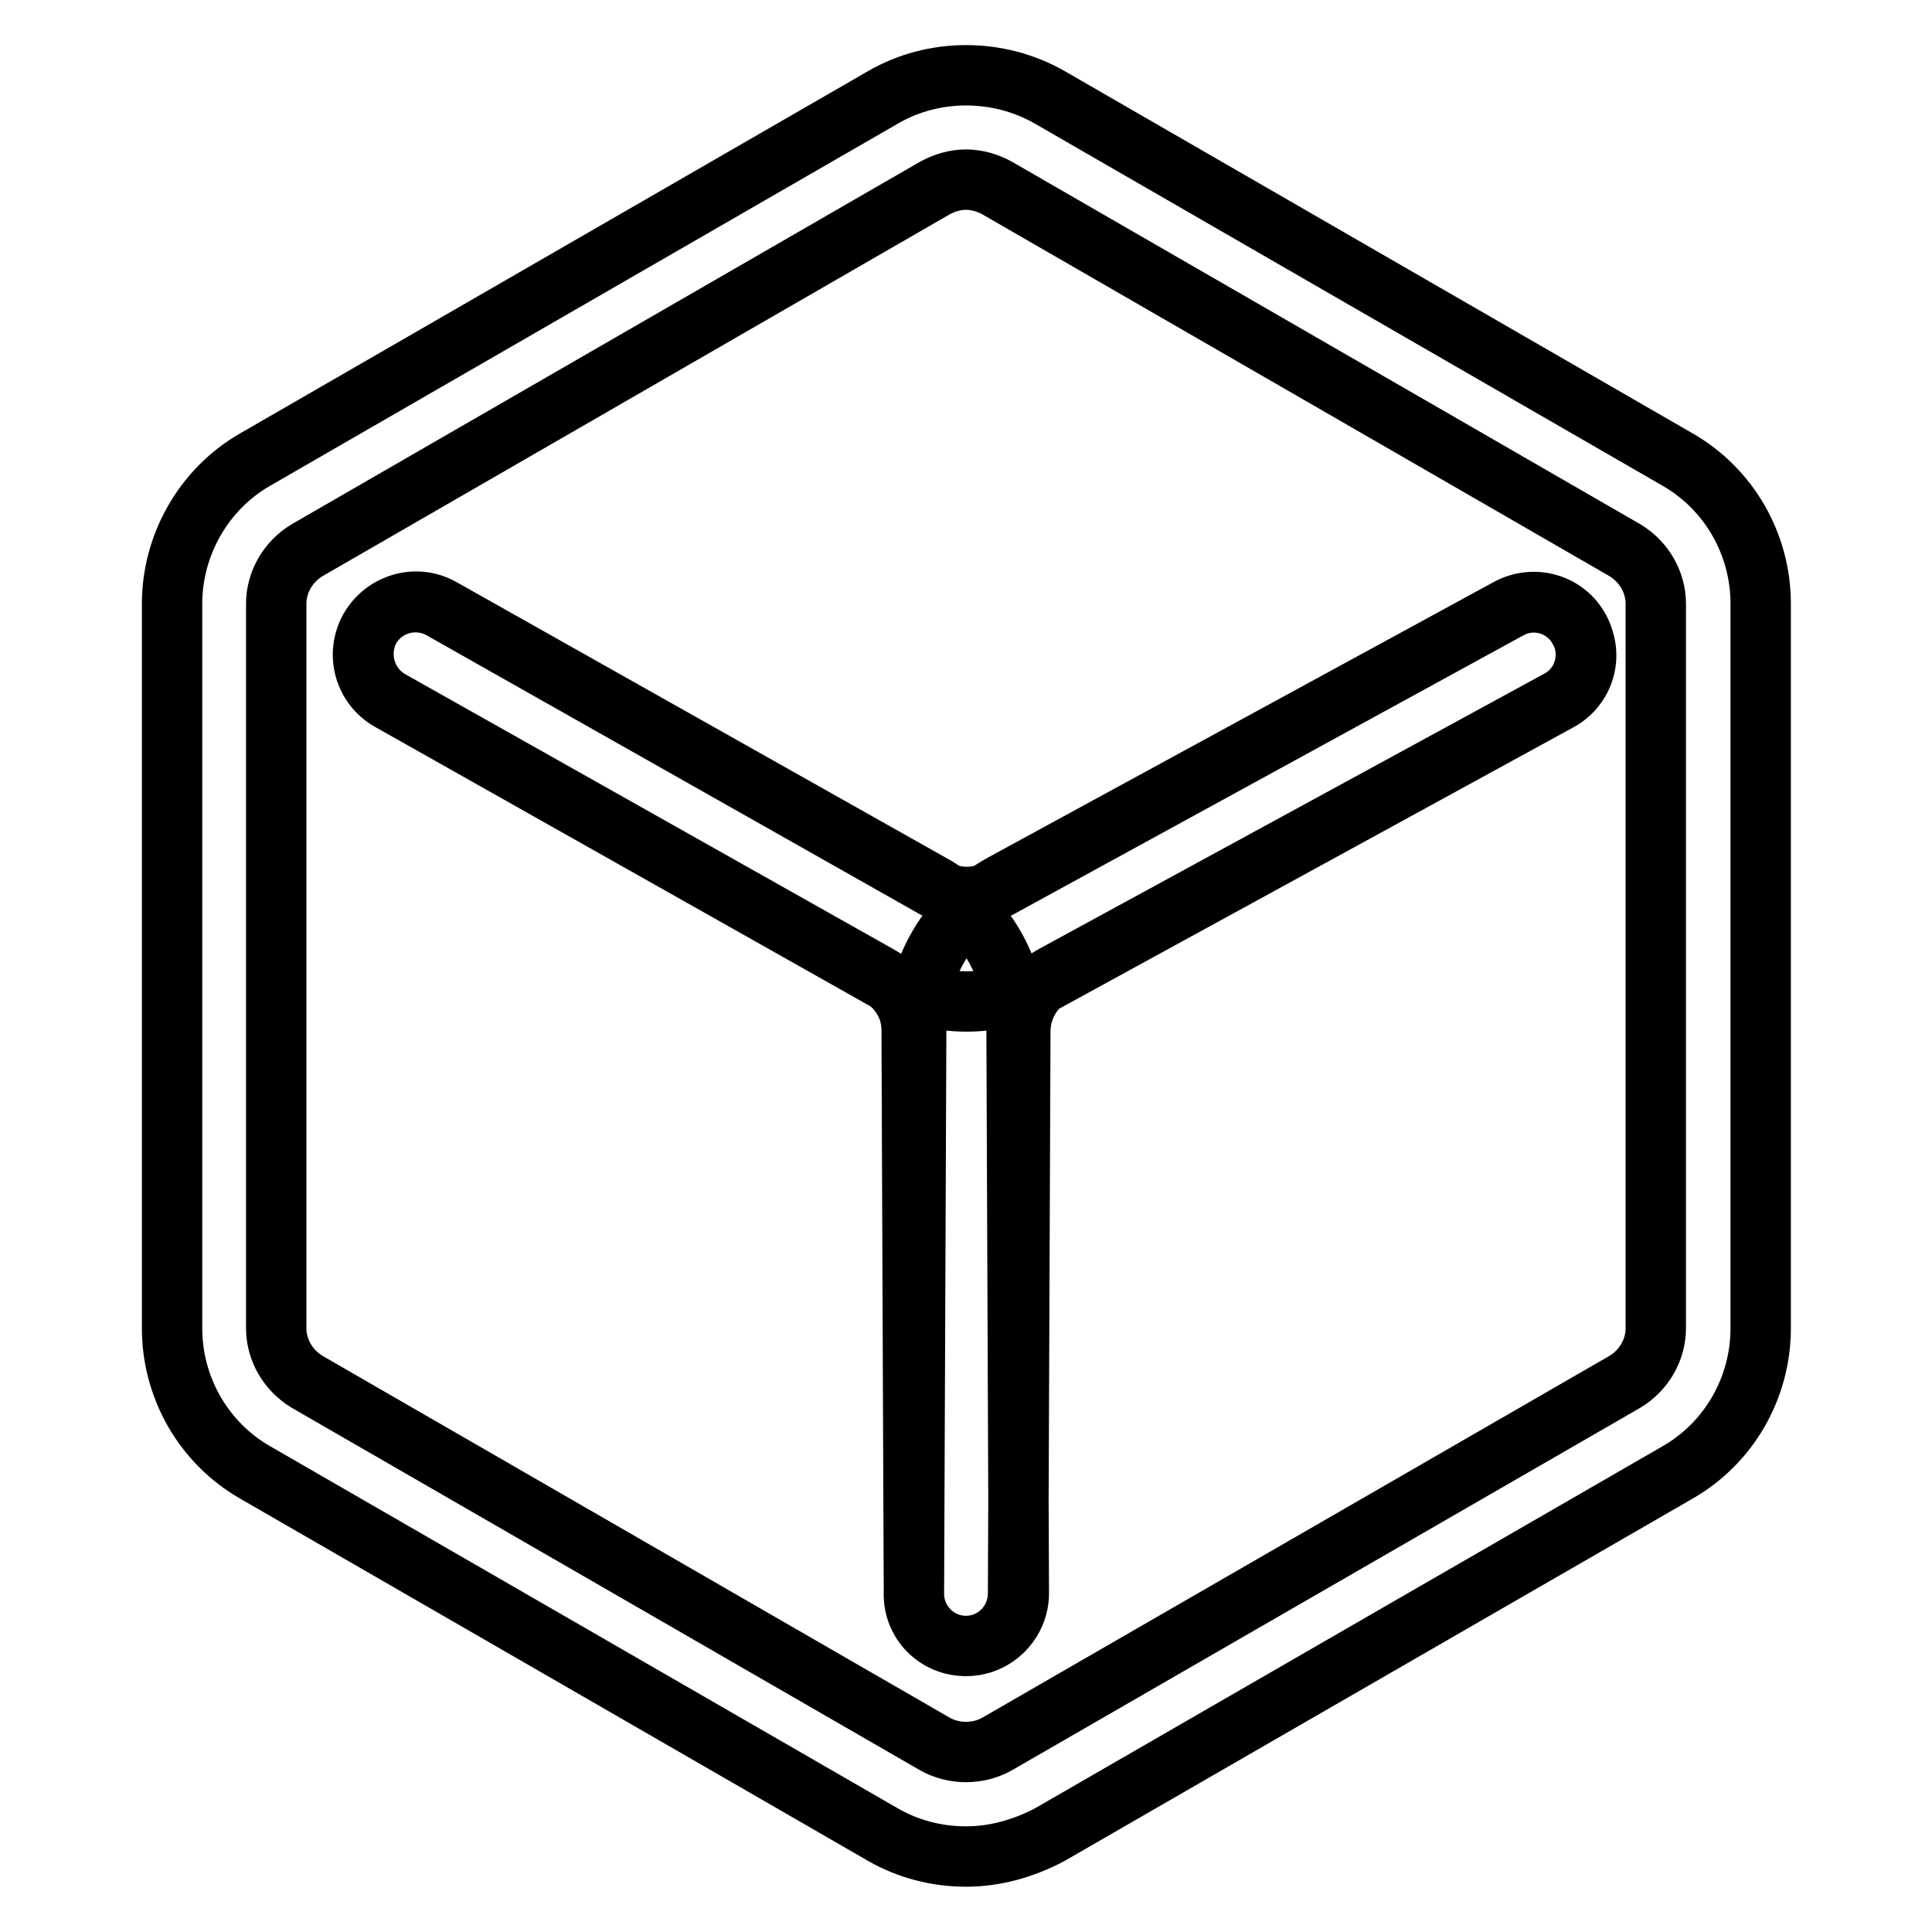
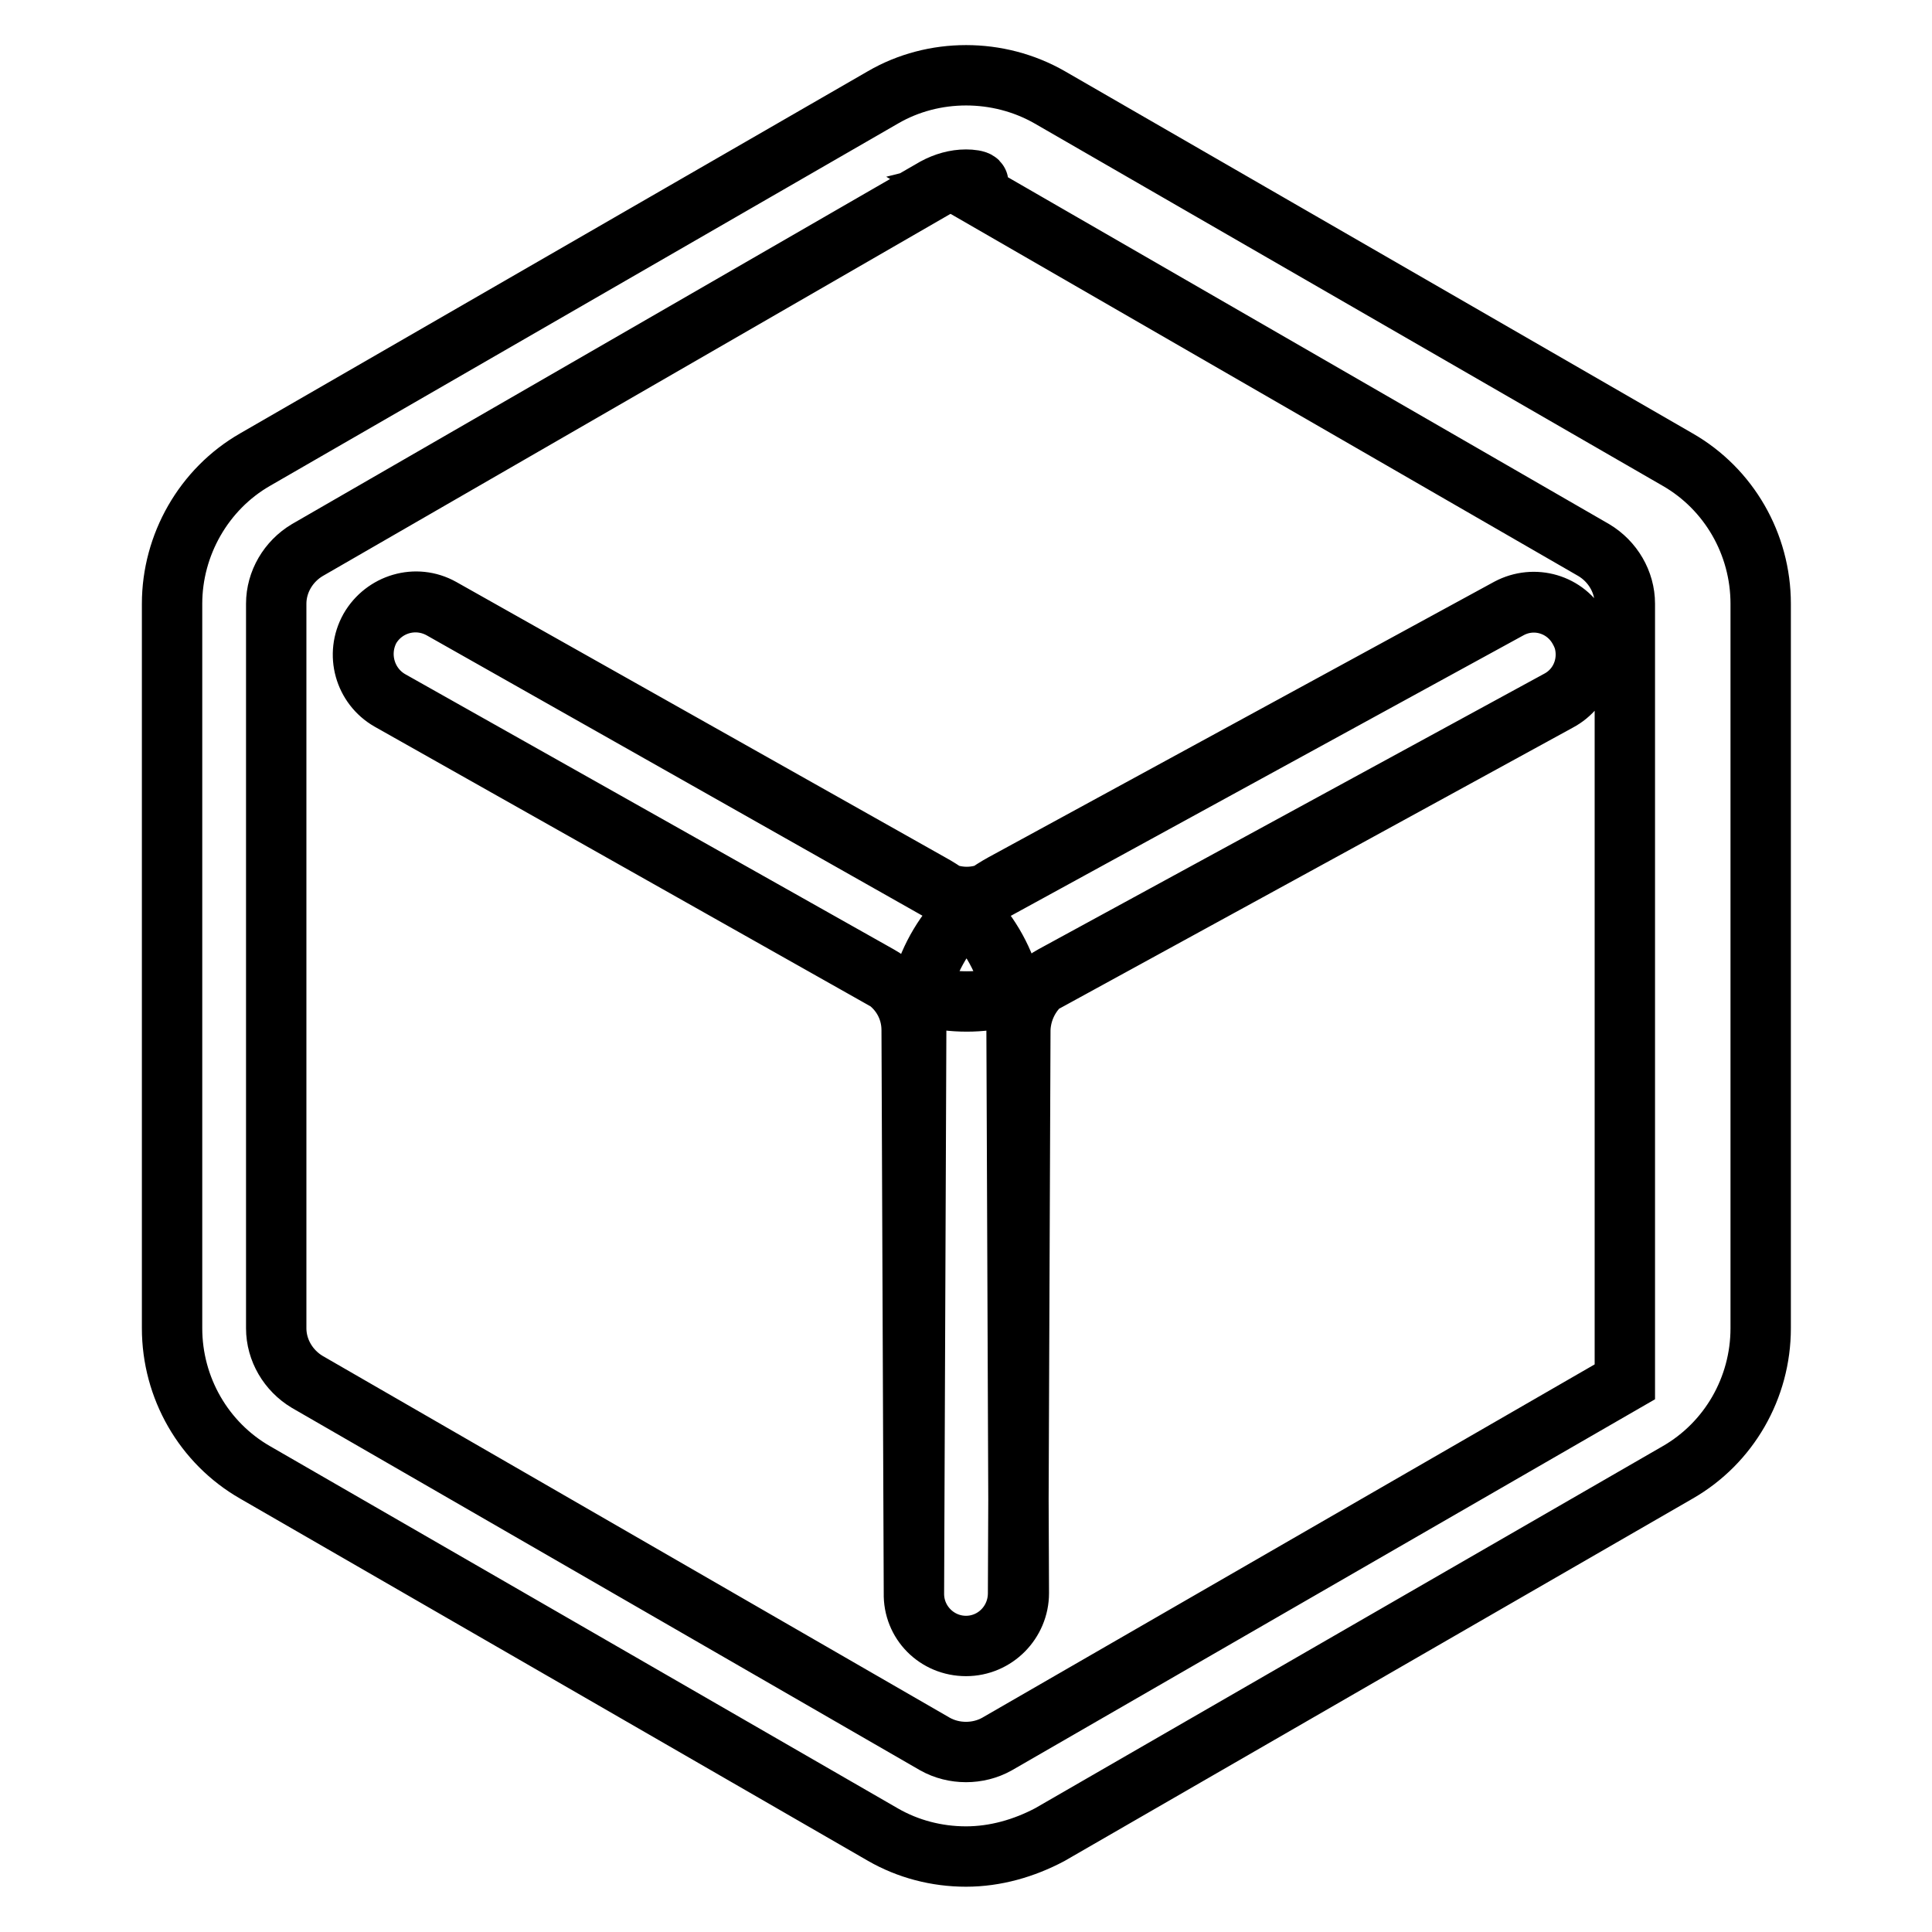
<svg xmlns="http://www.w3.org/2000/svg" version="1.1" x="0px" y="0px" viewBox="0 0 256 256" enable-background="new 0 0 256 256" xml:space="preserve">
  <g>
-     <path stroke-width="8" fill-opacity="0" stroke="#000000" d="M128,246c-3.9,0-7.7-1-11-2.9l-83.2-48c-6.8-3.9-11-11.2-11-19.1V80c0-7.8,4.2-15.2,11-19.1l83.2-48 c6.7-3.9,15.3-3.9,22.1,0l83.2,48c6.8,3.9,11,11.2,11,19.1v96c0,7.9-4.2,15.2-11,19.1l-83.2,48C135.7,244.9,131.9,246,128,246z  M128,23.8c-1.4,0-2.8,0.4-4.1,1.1l-83.2,48c-2.5,1.5-4.1,4.2-4.1,7.1v96c0,2.9,1.6,5.6,4.1,7.1l83.2,48c2.5,1.4,5.7,1.4,8.2,0 l83.2-48c2.5-1.5,4.1-4.2,4.1-7.1V80c0-2.9-1.6-5.6-4.1-7.1l-83.2-48C130.8,24.2,129.4,23.8,128,23.8z M128.1,132.7 c-3.7,0-7.5-0.9-10.9-2.9L51.6,92.8c-3.3-1.9-4.5-6.1-2.6-9.5c1.9-3.3,6.1-4.5,9.5-2.6l65.6,37.1c2.5,1.4,5.5,1.4,8,0l67.8-37.1 c3.4-1.9,7.6-0.6,9.4,2.8c1.9,3.4,0.6,7.6-2.8,9.4L138.7,130C135.4,131.8,131.7,132.7,128.1,132.7z M128,218.1c-3.9,0-7-3.1-6.9-7 l0.3-74.7c0-8.1,4.4-15.4,11.5-19.3l67-36.5c3.4-1.8,7.6-0.6,9.4,2.8s0.6,7.6-2.8,9.4l-67,36.5c-2.6,1.4-4.2,4.2-4.3,7.1l-0.3,74.7 C134.9,215,131.8,218.1,128,218.1z M128,218.1c-3.8,0-6.9-3.1-6.9-6.9l-0.3-74.7c0-3-1.6-5.7-4.3-7.2L51.7,92.8 c-3.3-1.9-4.5-6.1-2.7-9.5c1.9-3.3,6.1-4.6,9.5-2.7l64.8,36.5c7,3.8,11.4,11.2,11.4,19.3l0.3,74.7C135,214.9,131.9,218.1,128,218.1 C128,218.1,128,218.1,128,218.1z" />
+     <path stroke-width="8" fill-opacity="0" stroke="#000000" d="M128,246c-3.9,0-7.7-1-11-2.9l-83.2-48c-6.8-3.9-11-11.2-11-19.1V80c0-7.8,4.2-15.2,11-19.1l83.2-48 c6.7-3.9,15.3-3.9,22.1,0l83.2,48c6.8,3.9,11,11.2,11,19.1v96c0,7.9-4.2,15.2-11,19.1l-83.2,48C135.7,244.9,131.9,246,128,246z  M128,23.8c-1.4,0-2.8,0.4-4.1,1.1l-83.2,48c-2.5,1.5-4.1,4.2-4.1,7.1v96c0,2.9,1.6,5.6,4.1,7.1l83.2,48c2.5,1.4,5.7,1.4,8.2,0 l83.2-48V80c0-2.9-1.6-5.6-4.1-7.1l-83.2-48C130.8,24.2,129.4,23.8,128,23.8z M128.1,132.7 c-3.7,0-7.5-0.9-10.9-2.9L51.6,92.8c-3.3-1.9-4.5-6.1-2.6-9.5c1.9-3.3,6.1-4.5,9.5-2.6l65.6,37.1c2.5,1.4,5.5,1.4,8,0l67.8-37.1 c3.4-1.9,7.6-0.6,9.4,2.8c1.9,3.4,0.6,7.6-2.8,9.4L138.7,130C135.4,131.8,131.7,132.7,128.1,132.7z M128,218.1c-3.9,0-7-3.1-6.9-7 l0.3-74.7c0-8.1,4.4-15.4,11.5-19.3l67-36.5c3.4-1.8,7.6-0.6,9.4,2.8s0.6,7.6-2.8,9.4l-67,36.5c-2.6,1.4-4.2,4.2-4.3,7.1l-0.3,74.7 C134.9,215,131.8,218.1,128,218.1z M128,218.1c-3.8,0-6.9-3.1-6.9-6.9l-0.3-74.7c0-3-1.6-5.7-4.3-7.2L51.7,92.8 c-3.3-1.9-4.5-6.1-2.7-9.5c1.9-3.3,6.1-4.6,9.5-2.7l64.8,36.5c7,3.8,11.4,11.2,11.4,19.3l0.3,74.7C135,214.9,131.9,218.1,128,218.1 C128,218.1,128,218.1,128,218.1z" />
  </g>
</svg>